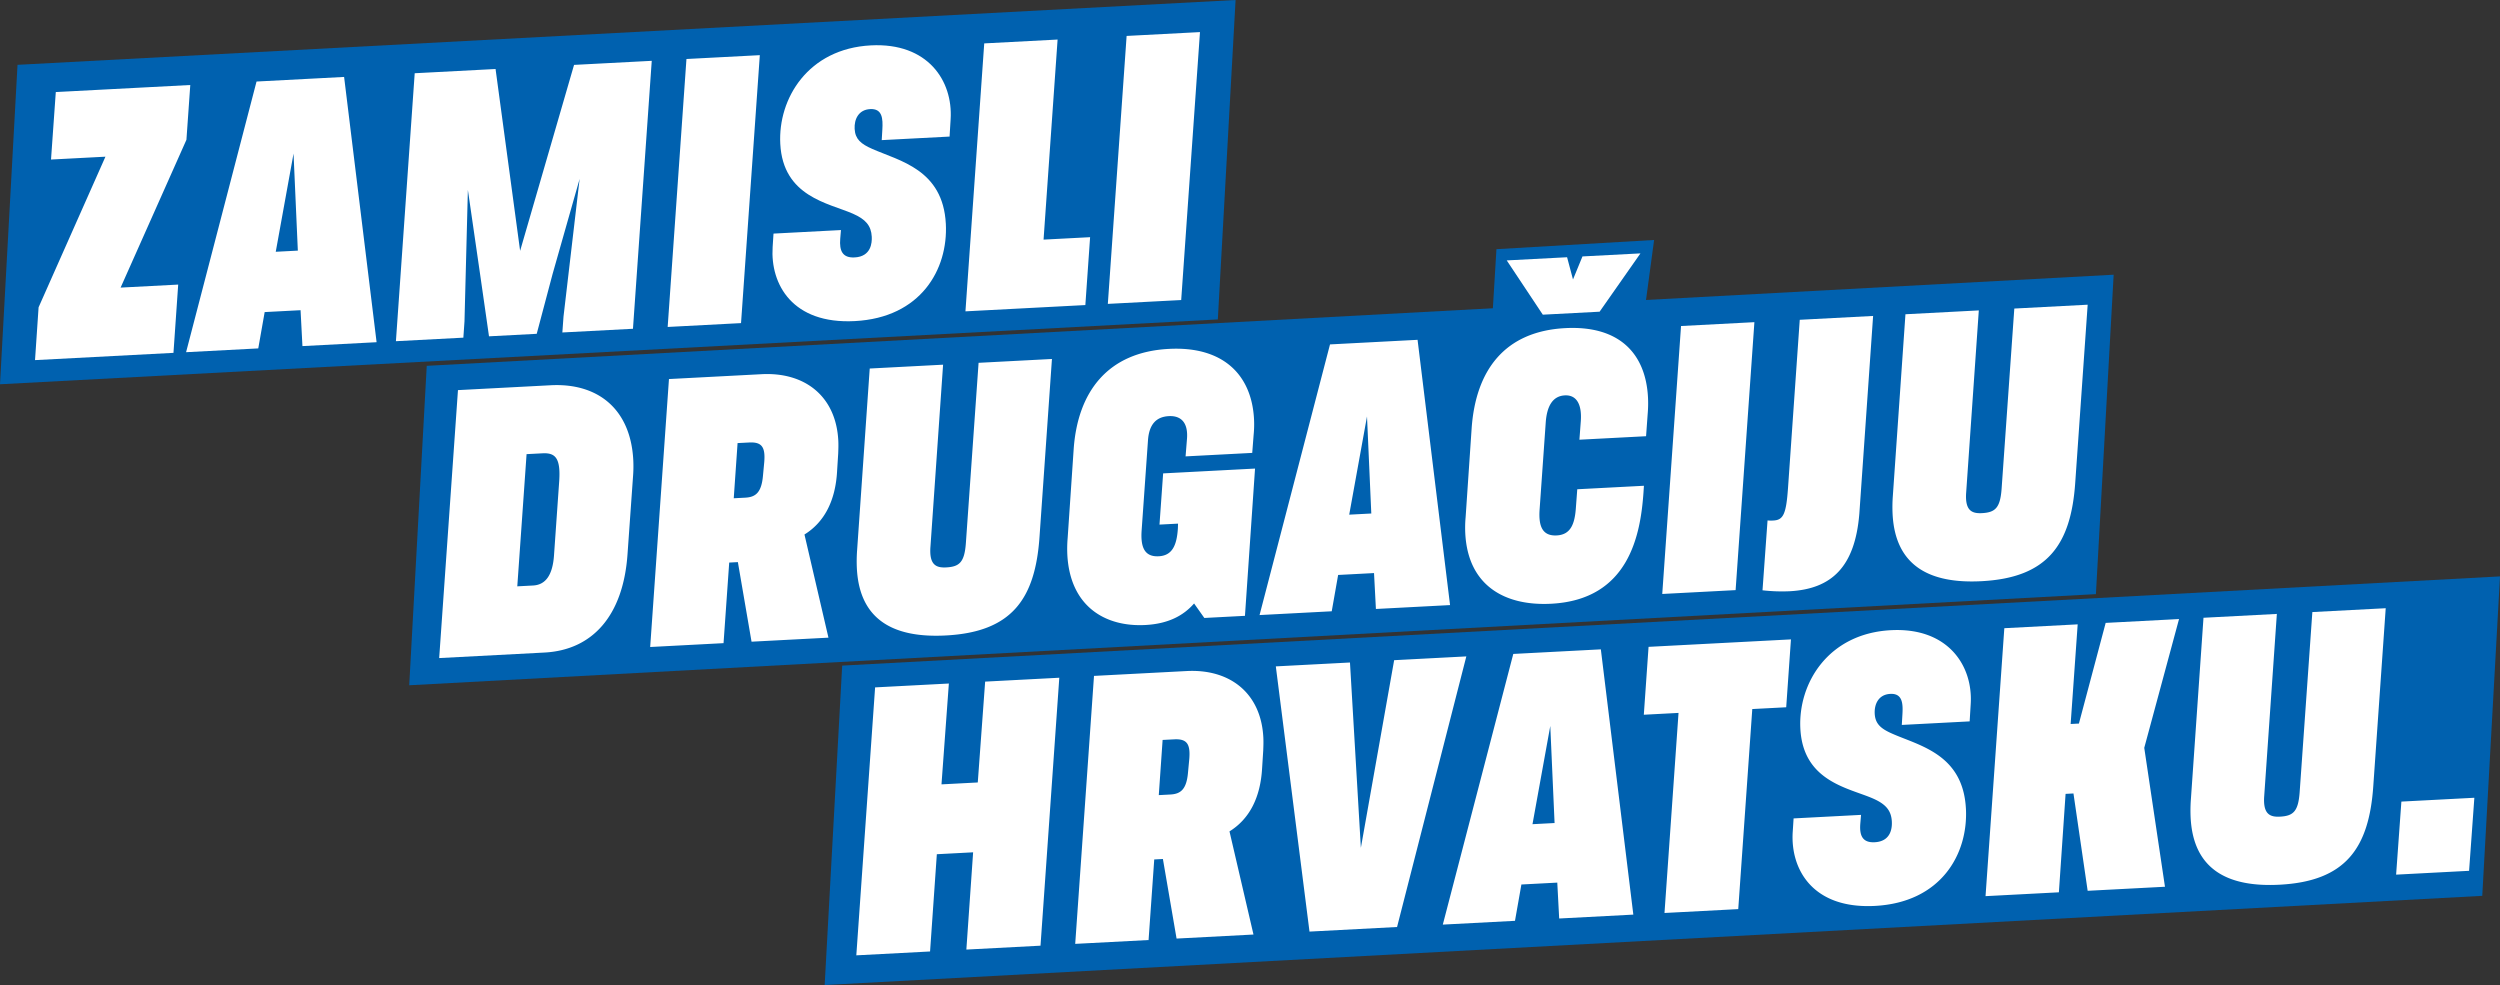
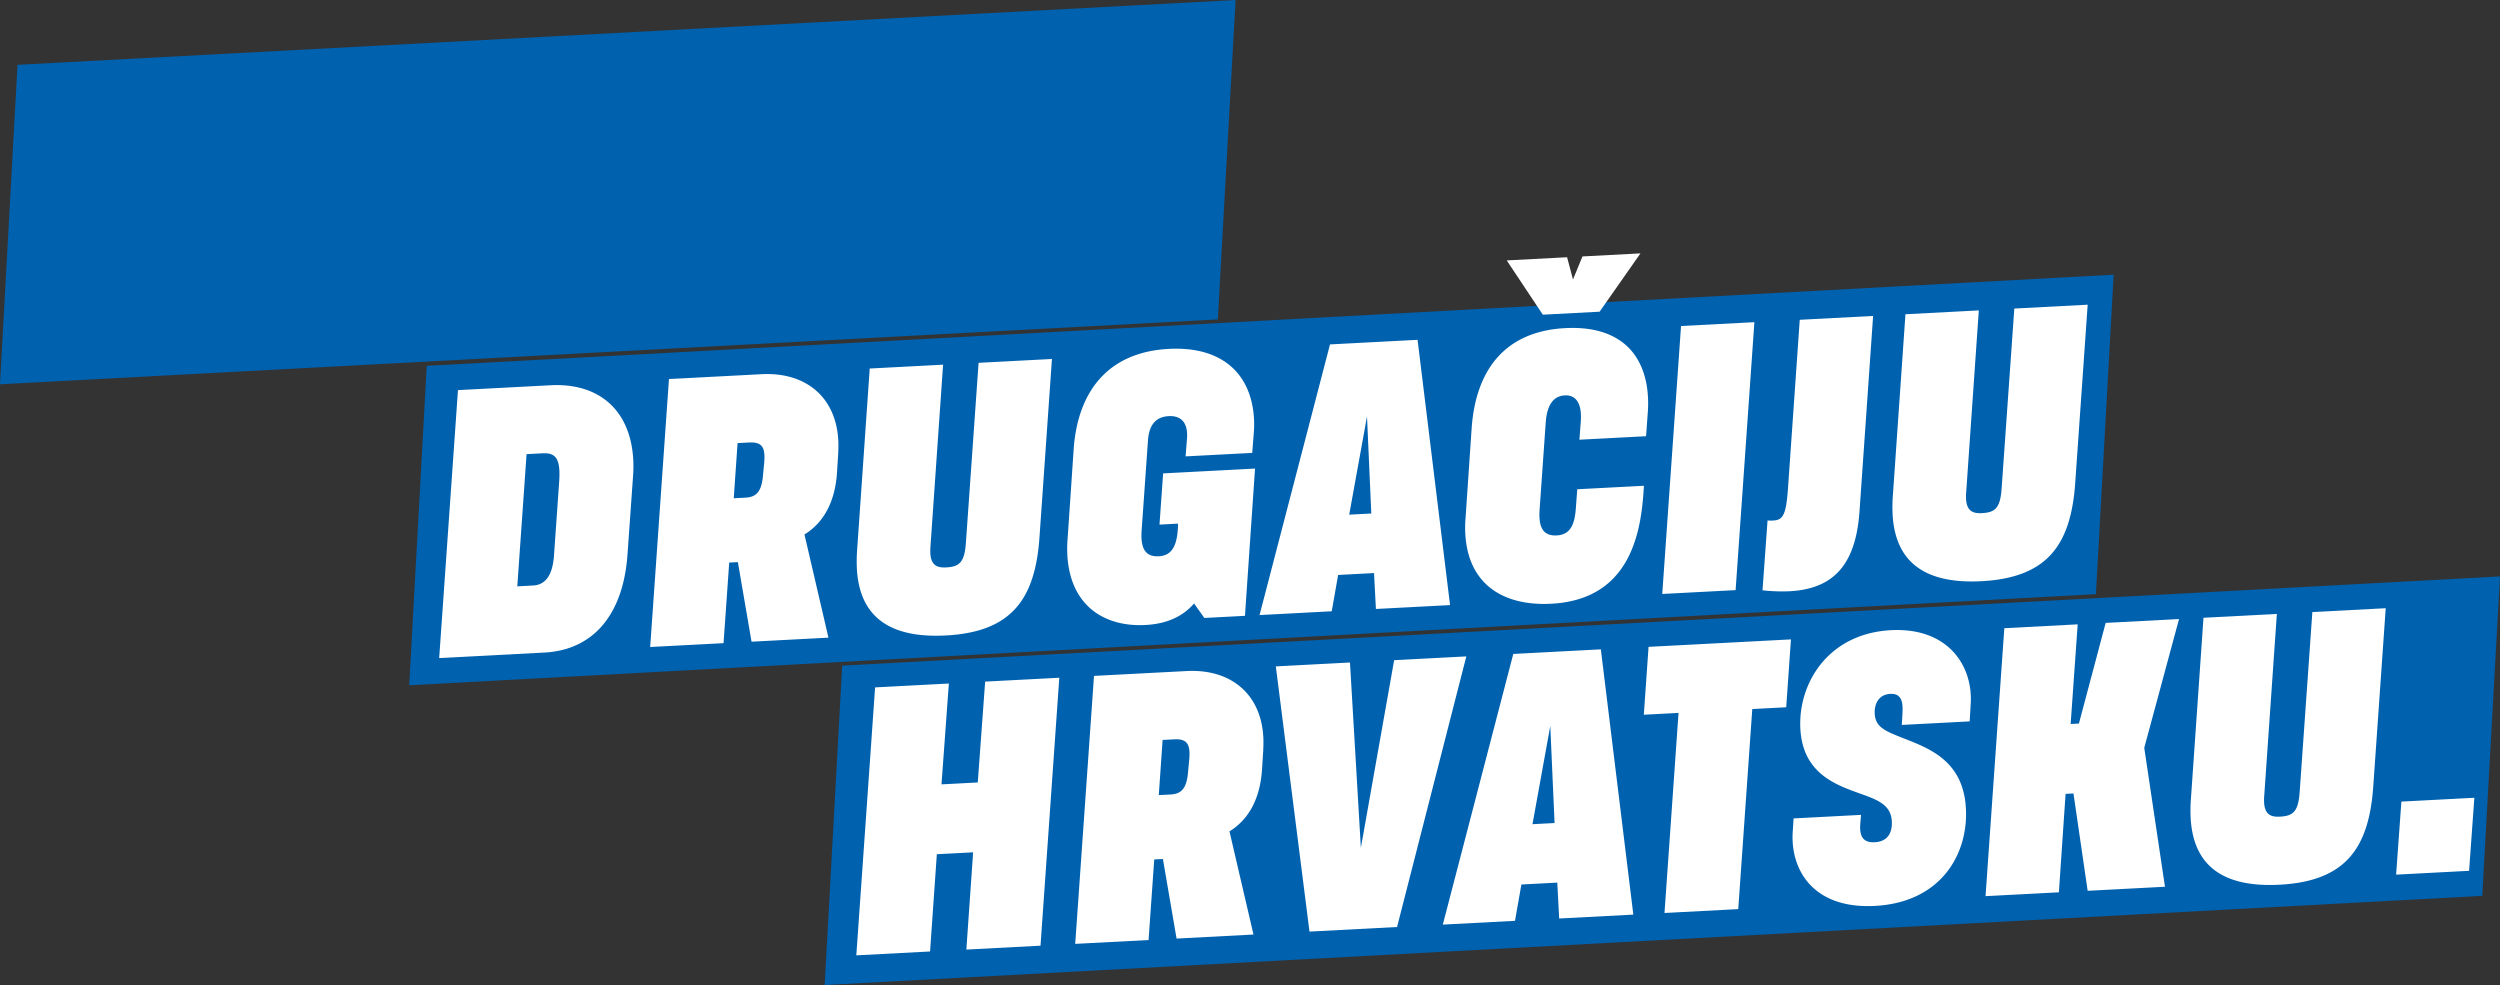
<svg xmlns="http://www.w3.org/2000/svg" width="1269" height="500.002" viewBox="0 0 1269 500.002">
  <rect x="0" y="0" width="1269" height="500.002" fill="#333333" stroke="none" />
  <defs>
    <clipPath id="a">
      <rect width="1269" height="500.002" fill="none" />
    </clipPath>
  </defs>
  <g transform="translate(0 0)">
    <path d="M627.179,0,8.895,32.905,0,195.048l618.17-32.905Z" transform="translate(0)" fill="#0061af" />
    <path d="M671.894,508.683,663,670.826l841.39-45.277,9.009-162.142Z" transform="translate(-244.399 -170.824)" fill="#0061af" />
    <path d="M1185.159,382.995,329,429.253l8.894-162.143,856.274-46.258Z" transform="translate(-121.278 -81.412)" fill="#0061af" />
-     <path d="M1272.3,256.44l-75.3,4.675,3.843-63.517,80.027-4.673Z" transform="translate(-441.246 -71.117)" fill="#0061af" />
+     <path d="M1272.3,256.44Z" transform="translate(-441.246 -71.117)" fill="#0061af" />
    <g transform="translate(0 0)">
      <g clip-path="url(#a)">
        <path d="M1507.083,622.279l2.675-37.08-37.039,1.941-2.675,37.08Zm-42.318-133.294-37.239,1.952-6.448,91.482c-.7,9.673-3.185,12.012-9.992,12.369-5.206.273-8.7-1.351-7.985-10.624l6.407-92.283-37.239,1.952-6.406,92.284a76.083,76.083,0,0,0-.117,9.241c1.4,26.628,19.317,35.325,45.144,33.972,33.435-1.753,45.409-18.441,47.566-50.073Zm-165.9,144.206,3.4-49.966,4-.21,7.207,49.41,39.241-2.056L1342.2,559.852l17.654-65.369-37.239,1.952-13.583,51.1-4.2.22,3.573-50.577-37.238,1.952-9.536,136.012Zm-47.194-42.5c-1.448-27.629-23.554-31.891-37.325-37.995-5.752-2.509-8.692-4.965-8.965-10.171-.252-4.8,1.9-9.736,7.906-10.05,6.206-.326,6.479,4.88,6.162,10.317l-.318,5.437,34.437-1.8.539-8.862c1.2-19.336-11.476-38.948-40.507-37.427-31.833,1.668-47.171,26.965-45.964,49.989,1.406,26.828,24.461,30.036,36.788,35.413,6.574,2.868,9.356,6.135,9.649,11.74.157,3-.276,10.053-8.685,10.493-6.206.325-7.807-3.4-7.321-9.453l.37-4.436-34.236,1.794-.444,6.849c-1.216,18.935,10.086,39.222,41.719,37.564,33.435-1.752,47.413-26.174,46.2-49.4m-163.5-47.643,17.619-.924-7.124,101.556,37.438-1.962,7.125-101.556,17.218-.9,2.41-34.456-72.276,3.788Zm-56.512,55.56,9.031-49.86,2.181,49.272Zm13.551,47.874,37.639-1.973-16.492-134.648-44.446,2.329L986.145,649.581l36.638-1.92,3.25-18.439,18.219-.955ZM939.022,516.538l-37.639,1.972,17.093,134.617,44.446-2.329,35.162-137.355-36.638,1.92L944.554,610.6Zm-82.2,55.7c-.739,8.873-3.838,11.043-9.043,11.315l-5.806.3,1.945-28.008,5.806-.3c6.407-.336,8.345,2.173,7.743,9.833Zm37.619-2.373.55-8.661c.085-2.213.17-4.426.054-6.628-1.185-22.624-17.083-34.84-38.906-33.7l-47.049,2.466L799.553,659.36l37.239-1.952,2.875-40.9,4.4-.231,6.935,40.391,39.041-2.046-12.18-52.362c9.917-6.141,15.778-16.887,16.572-32.388M725.877,663.221l3.435-49.367,18.42-.965L744.3,662.255l37.639-1.972,9.535-136.012-37.639,1.972-3.741,51.189-18.419.965,3.742-51.189-37.439,1.962-9.535,136.012Z" transform="translate(-253.776 -180.253)" fill="#fff" />
        <path d="M1189.855,229.762l-37.239,1.952-6.448,91.483c-.7,9.673-3.185,12.012-9.992,12.368-5.2.273-8.7-1.351-7.984-10.623l6.406-92.284-37.239,1.952-6.406,92.283a75.98,75.98,0,0,0-.118,9.241c1.4,26.628,19.317,35.325,45.144,33.972,33.435-1.752,45.409-18.441,47.566-50.073Zm-115.9,106.052,6.987-100.344-37.238,1.952-5.962,85.434c-.92,13.1-2.364,16.185-7.369,16.447a15.174,15.174,0,0,1-3.014-.043l-2.558,35.468a87.7,87.7,0,0,0,13.677.487c21.422-1.123,33.279-12.384,35.477-39.4m-62.808,38.826,9.535-136.012-37.239,1.952-9.534,136.012Zm-46.762-49.546.222-3.425-33.835,1.773-.708,9.473c-.571,8.261-2.7,13.592-9.707,13.96-7.208.378-9.272-4.533-8.712-12.994l3.108-44.129c.561-8.462,3.5-13.634,9.708-13.96s8.692,4.965,8.111,13.026l-.708,9.473,33.835-1.774.814-11.285a61.821,61.821,0,0,0,.16-8.441c-1.176-22.423-14.765-36.567-41.994-35.14-30.833,1.616-45.452,21.455-47.523,50.874L874.1,337.655a58.773,58.773,0,0,0-.17,8.24c1.385,26.428,20,36.895,43.627,35.657,39.641-2.077,45.328-35.3,46.829-56.458m-1.543-121.379-29.43,1.542-4.808,11.7-3-11.286-30.633,1.606,18.307,27.549,28.83-1.512ZM815.011,336.336l9.031-49.86,2.18,49.272Zm13.551,47.873,37.639-1.972L849.708,247.588l-44.447,2.329L769.5,387.3l36.639-1.92,3.249-18.439,18.22-.955ZM728.047,343.3c-.549,8.661-2.89,13.8-9.7,14.16-7.208.378-9.272-4.533-8.712-12.994l3.224-45.742c.561-8.461,4.386-12.074,10.593-12.4s9.81,3.3,9.228,11.361l-.729,9.072,33.835-1.773.719-9.273a53.32,53.32,0,0,0,.192-7.839c-1.186-22.624-15.8-37.116-43.226-35.678-30.833,1.616-46.253,21.5-48.325,50.915l-3.055,45.131a63.92,63.92,0,0,0-.16,8.44c1.374,26.227,19.191,36.737,39.612,35.667,11.412-.6,19.232-4.622,24.723-10.932l5.2,7.356,20.622-1.081,5.117-74.75-46.649,2.445-1.85,25.995,9.41-.493Zm-63.928-85.988-37.239,1.952-6.448,91.483c-.7,9.673-3.185,12.012-9.992,12.369-5.205.273-8.7-1.35-7.984-10.623l6.406-92.283-37.239,1.952-6.406,92.283a75.989,75.989,0,0,0-.118,9.241c1.4,26.628,19.318,35.325,45.144,33.972,33.435-1.753,45.408-18.441,47.565-50.073ZM517.451,316.4c-.739,8.873-3.838,11.043-9.043,11.315l-5.806.3,1.945-28.008,5.805-.3c6.407-.336,8.346,2.173,7.743,9.833Zm37.619-2.373.55-8.662c.085-2.212.17-4.425.054-6.628-1.186-22.623-17.084-34.84-38.906-33.7L469.718,267.5l-9.535,136.013,37.239-1.952,2.875-40.905,4.4-.23,6.935,40.391,39.041-2.046L538.5,346.41c9.917-6.141,15.778-16.887,16.572-32.388m-143.7,42.865c-.677,10.073-4.229,15.077-10.636,15.413l-8.008.42,4.714-67.1,8.008-.42c6.407-.336,9.346,2.12,8.563,14.006Zm37.312-.551,2.769-39.092a64.5,64.5,0,0,0,.15-8.641c-1.354-25.827-17.915-39.213-41.94-37.954l-47.049,2.466-9.535,136.012,53.457-2.8c24.225-1.27,39.982-18.557,42.149-49.99" transform="translate(-130.152 -75.095)" fill="#fff" />
-         <path d="M609.954,161.809,619.489,25.8,582.25,27.749l-9.535,136.012Zm-48.65,2.549,2.411-34.456-23.625,1.238,7.124-101.556-37.239,1.952L500.44,167.549ZM490.485,123.1c-1.448-27.629-23.554-31.891-37.325-37.995-5.752-2.51-8.692-4.965-8.965-10.171-.252-4.8,1.9-9.736,7.905-10.051,6.206-.325,6.479,4.881,6.162,10.317l-.318,5.437,34.436-1.805.54-8.861c1.195-19.335-11.478-38.948-40.508-37.427-31.833,1.668-47.171,26.965-45.964,49.988,1.406,26.828,24.461,30.037,36.788,35.414,6.574,2.868,9.356,6.134,9.649,11.74.157,3-.276,10.053-8.685,10.493-6.206.325-7.807-3.406-7.321-9.454l.369-4.437-34.236,1.794-.444,6.849c-1.216,18.936,10.086,39.222,41.719,37.564,33.435-1.753,47.413-26.175,46.2-49.4M386.527,173.519l9.535-136.012-37.239,1.952L349.288,175.47Zm-54.854,2.875,9.535-136.012-39.441,2.067-27.376,94.386-12.466-92.3-41.043,2.151L211.347,182.7l34.236-1.794.571-8.261,1.722-66.743,6.292,43.436,4.429,30.886,24.225-1.27,8.047-30.335,13.73-48.3-8.182,69.892-.581,8.061ZM150.349,137.312l9.031-49.86,2.181,49.272ZM163.9,185.186l37.639-1.972L185.047,48.565,140.6,50.895,104.838,188.282l36.638-1.921,3.25-18.439,18.22-.955ZM105.011,80.465l1.955-27.808L38.7,56.235,36.275,90.491,63.9,89.043,29.967,165.5l-1.808,26.8,70.274-3.683,2.4-34.656L71.6,155.493Z" transform="translate(-10.38 -9.509)" fill="#fff" />
      </g>
    </g>
  </g>
</svg>